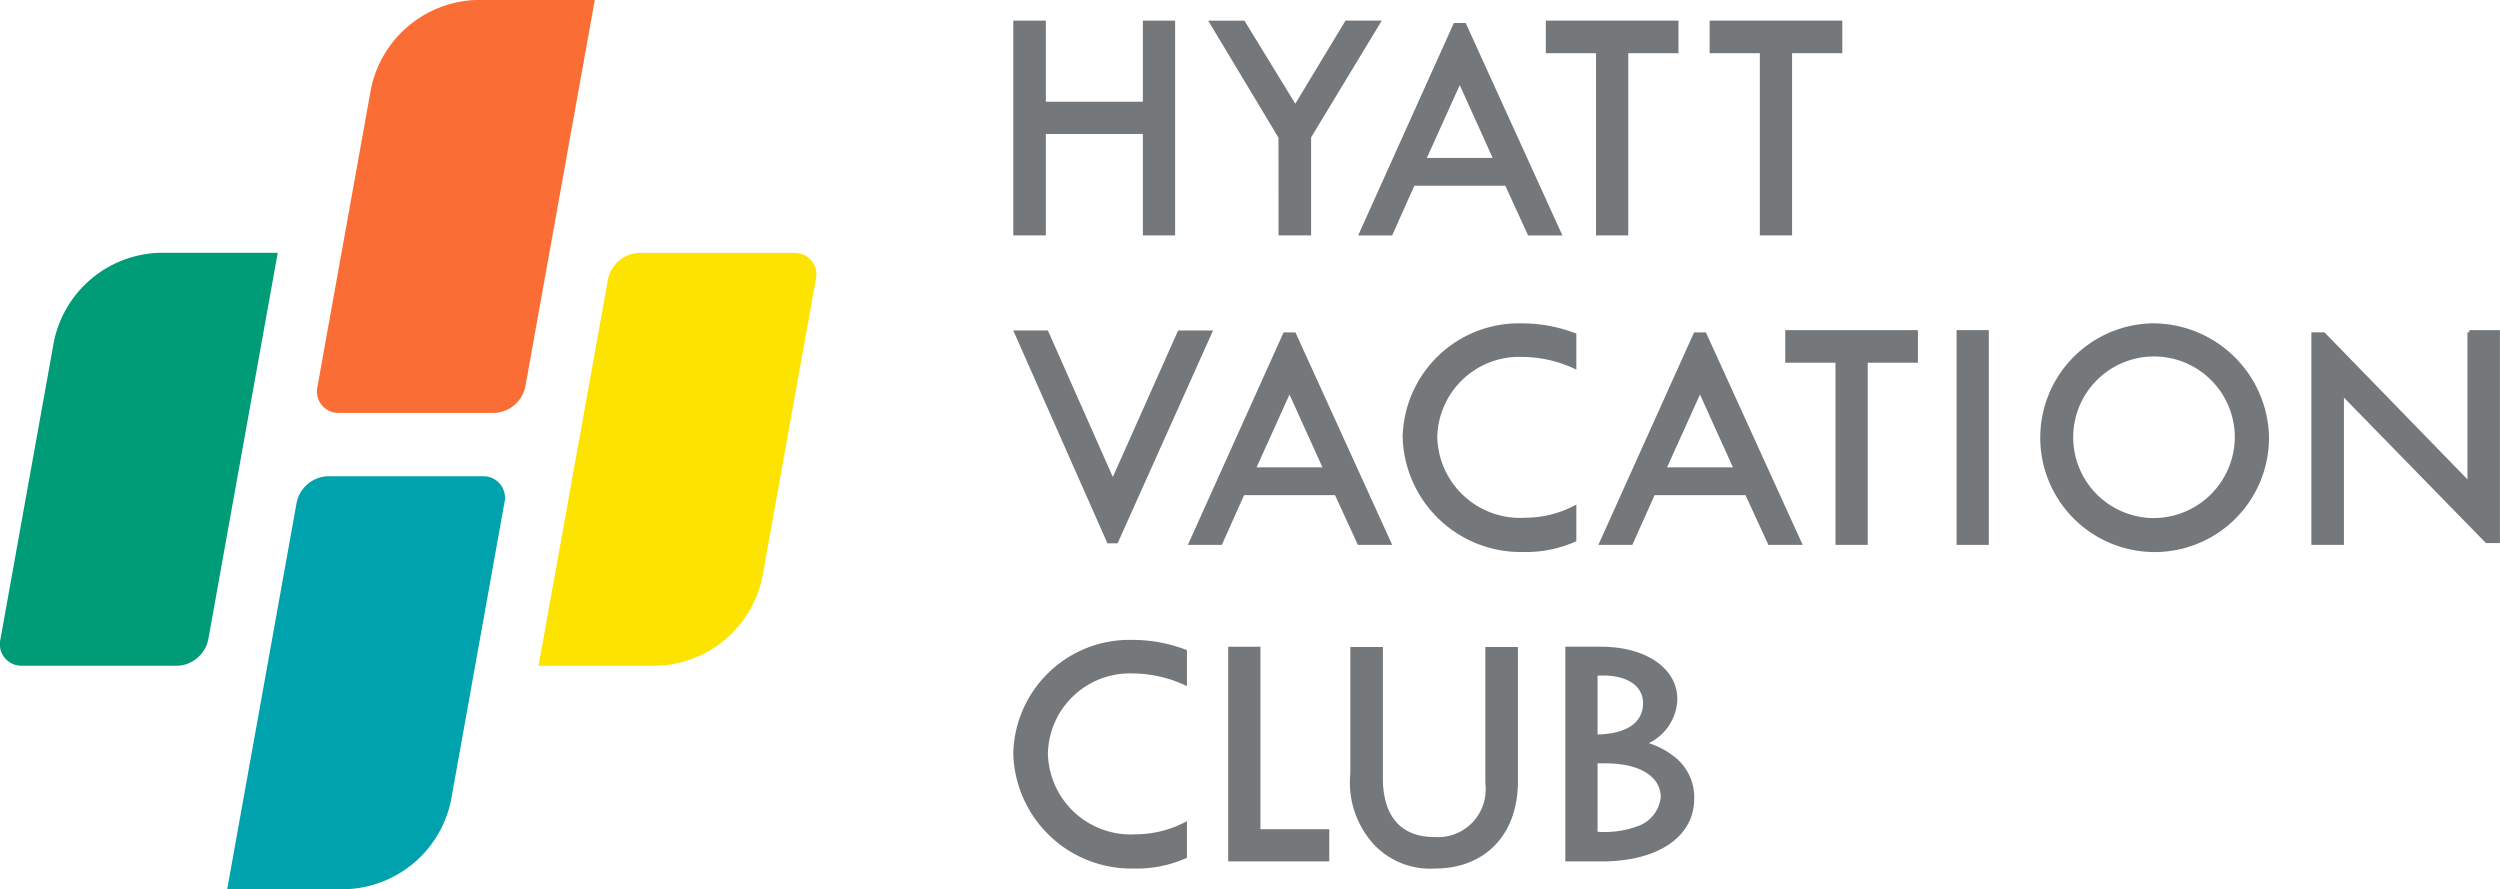
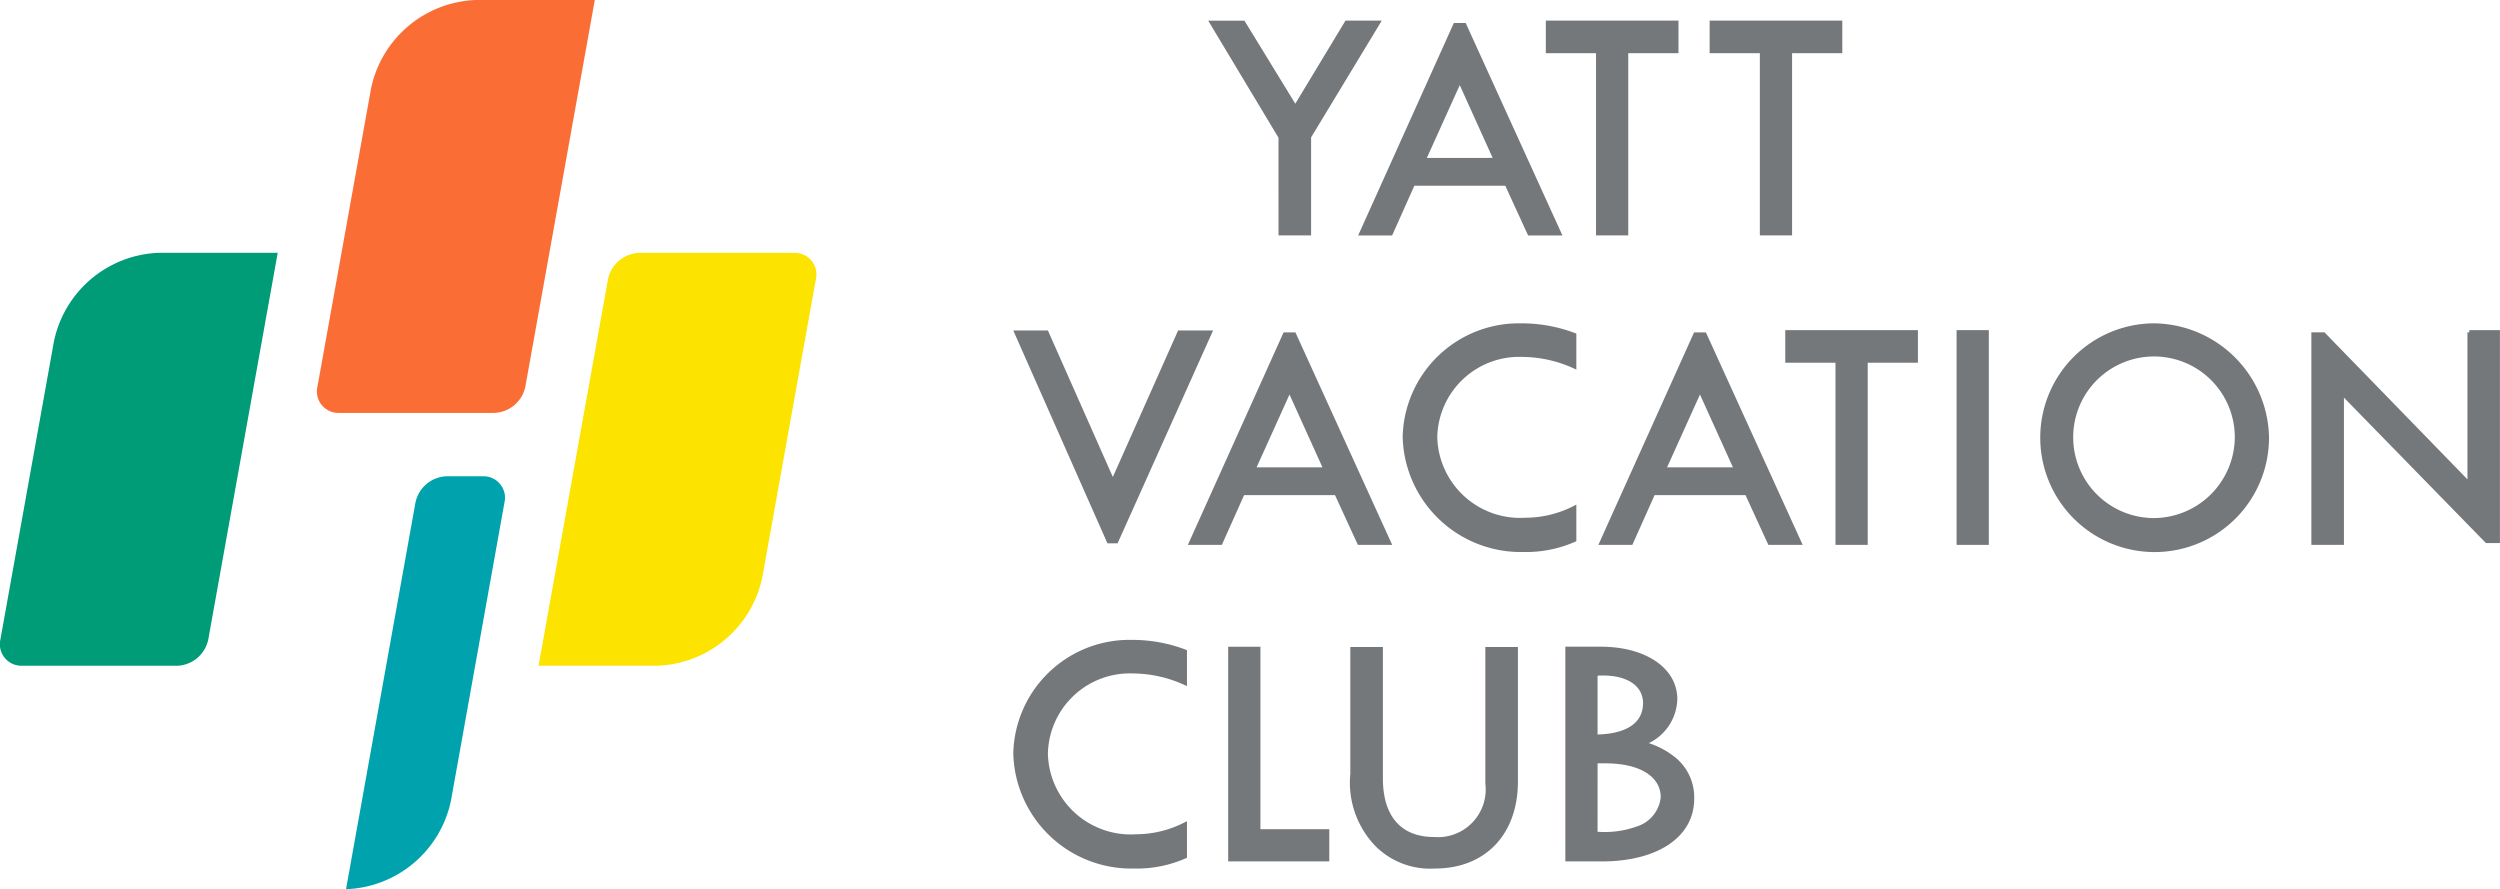
<svg xmlns="http://www.w3.org/2000/svg" width="125" height="44.459" viewBox="0 0 125 44.459">
  <defs>
    <clipPath id="clip-path">
      <rect id="Rectangle_2561" data-name="Rectangle 2561" width="125" height="44.459" transform="translate(0 0)" fill="none" />
    </clipPath>
  </defs>
  <g id="Group_1503" data-name="Group 1503" transform="translate(0 0)">
    <g id="Group_1502" data-name="Group 1502" transform="translate(0 0)" clip-path="url(#clip-path)">
      <path id="Path_466" data-name="Path 466" d="M8.856,53.719H1.106A1.075,1.075,0,0,1,.021,52.4L2.693,37.526a5.566,5.566,0,0,1,5.252-4.453h5.941L10.415,52.4a1.652,1.652,0,0,1-1.559,1.322" transform="translate(0 -20.433)" fill="#009b77" />
      <path id="Path_467" data-name="Path 467" d="M76.4,53.719H70.455L73.926,34.4a1.652,1.652,0,0,1,1.559-1.322h7.75A1.075,1.075,0,0,1,84.319,34.4L81.648,49.266A5.566,5.566,0,0,1,76.4,53.719" transform="translate(-43.527 -20.433)" fill="#fce300" />
      <path id="Path_468" data-name="Path 468" d="M50.336,20.647h-7.75A1.075,1.075,0,0,1,41.5,19.325L44.173,4.454A5.566,5.566,0,0,1,49.425,0h5.941L51.895,19.325a1.652,1.652,0,0,1-1.559,1.322" transform="translate(-25.626 -0.001)" fill="#fa6e36" />
-       <path id="Path_469" data-name="Path 469" d="M35.664,82.952H29.723l3.471-19.324a1.652,1.652,0,0,1,1.559-1.322H42.5a1.075,1.075,0,0,1,1.084,1.322L40.916,78.5a5.566,5.566,0,0,1-5.252,4.453" transform="translate(-18.363 -38.493)" fill="#00a3ad" />
-       <path id="Path_470" data-name="Path 470" d="M134.187,8.368h4.85v5.072h1.613V2.7h-1.613V6.756h-4.85V2.7h-1.629V13.439h1.629Z" transform="translate(-81.894 -1.669)" fill="#75787b" />
+       <path id="Path_469" data-name="Path 469" d="M35.664,82.952l3.471-19.324a1.652,1.652,0,0,1,1.559-1.322H42.5a1.075,1.075,0,0,1,1.084,1.322L40.916,78.5a5.566,5.566,0,0,1-5.252,4.453" transform="translate(-18.363 -38.493)" fill="#00a3ad" />
      <path id="Path_471" data-name="Path 471" d="M161.577,13.439h1.629v-4.9L166.739,2.7h-1.814l-2.509,4.154L159.9,2.746l-.028-.045h-1.812l3.515,5.853Z" transform="translate(-97.651 -1.669)" fill="#75787b" />
      <path id="Path_472" data-name="Path 472" d="M204.735,13.439h1.612V4.33h2.511V2.7h-6.633V4.33h2.51Z" transform="translate(-124.934 -1.669)" fill="#75787b" />
      <path id="Path_473" data-name="Path 473" d="M226.168,13.439h1.612V4.33h2.511V2.7h-6.633V4.33h2.511Z" transform="translate(-138.176 -1.669)" fill="#75787b" />
      <path id="Path_474" data-name="Path 474" d="M181.11,9.755l1.645-3.639L184.4,9.754Zm1.942-6.746h-.593L177.734,13.5l-.06.132h1.7l1.11-2.486h4.547l1.142,2.487h1.716Z" transform="translate(-109.767 -1.859)" fill="#75787b" />
      <path id="Path_475" data-name="Path 475" d="M162.285,84.6h-1.612V95.335h5.055V93.723h-3.443Z" transform="translate(-99.264 -52.264)" fill="#75787b" />
      <path id="Path_476" data-name="Path 476" d="M183.4,91.469a2.386,2.386,0,0,1-2.569,2.672c-1.646,0-2.553-1.039-2.553-2.926V84.642h-1.629v6.336a4.574,4.574,0,0,0,1.265,3.628,3.877,3.877,0,0,0,2.967,1.113c2.519,0,4.148-1.708,4.148-4.351V84.642H183.4Z" transform="translate(-109.133 -52.292)" fill="#75787b" />
      <path id="Path_477" data-name="Path 477" d="M206.392,88.988v-2.94c.108-.009.2-.009.263-.009,1.239,0,2.01.53,2.01,1.382,0,.974-.806,1.529-2.272,1.567m0,1.444h.4c1.7,0,2.756.653,2.756,1.7a1.717,1.717,0,0,1-1.2,1.457,4.738,4.738,0,0,1-1.932.264h-.025Zm4.022-.181a4.183,4.183,0,0,0-1.46-.831,2.515,2.515,0,0,0,1.424-2.2c0-1.543-1.573-2.621-3.825-2.621H204.78V95.335H206.6c2.808,0,4.623-1.229,4.623-3.13a2.564,2.564,0,0,0-.812-1.953" transform="translate(-126.513 -52.264)" fill="#75787b" />
      <path id="Path_478" data-name="Path 478" d="M141.242,92.772a5.328,5.328,0,0,1-2.535.657,4.143,4.143,0,0,1-4.418-4.028,4.1,4.1,0,0,1,4.266-4.012,6.293,6.293,0,0,1,2.687.634v-1.8a7.5,7.5,0,0,0-2.755-.513,5.812,5.812,0,0,0-5.929,5.674,5.906,5.906,0,0,0,6.03,5.759,6.082,6.082,0,0,0,2.654-.538Z" transform="translate(-81.894 -51.716)" fill="#75787b" />
      <path id="Path_479" data-name="Path 479" d="M233.552,44.817h2.511v9.109h1.612V44.817h2.51V43.188h-6.633Z" transform="translate(-144.289 -26.681)" fill="#75787b" />
      <rect id="Rectangle_2560" data-name="Rectangle 2560" width="1.612" height="10.738" transform="translate(97.829 16.506)" fill="#75787b" />
      <path id="Path_480" data-name="Path 480" d="M271.914,52.037a4.04,4.04,0,1,1,4.1-4.028,4.067,4.067,0,0,1-4.1,4.028m-.051-9.736a5.719,5.719,0,1,0,5.861,5.64,5.814,5.814,0,0,0-5.861-5.64" transform="translate(-164.274 -26.134)" fill="#75787b" />
      <path id="Path_481" data-name="Path 481" d="M212.536,50.232l1.645-3.639,1.647,3.638Zm1.942-6.746h-.593L209.16,53.978l-.06.132h1.7l1.111-2.486h4.547L217.6,54.11h1.716Z" transform="translate(-129.182 -26.866)" fill="#75787b" />
      <path id="Path_482" data-name="Path 482" d="M158.836,50.232l1.645-3.639,1.647,3.638Zm1.942-6.746h-.593l-4.726,10.492-.06.132h1.7l1.111-2.486h4.547L163.9,54.11h1.716Z" transform="translate(-96.006 -26.866)" fill="#75787b" />
      <path id="Path_483" data-name="Path 483" d="M137.774,53.874l4.774-10.642H140.8l-3.264,7.326-3.247-7.326h-1.732l4.708,10.642Z" transform="translate(-81.894 -26.709)" fill="#75787b" />
      <path id="Path_484" data-name="Path 484" d="M192.182,51.363a5.328,5.328,0,0,1-2.535.657,4.143,4.143,0,0,1-4.418-4.028,4.1,4.1,0,0,1,4.266-4.012,6.293,6.293,0,0,1,2.687.634v-1.8a7.51,7.51,0,0,0-2.755-.513,5.812,5.812,0,0,0-5.929,5.674,5.906,5.906,0,0,0,6.03,5.759,6.082,6.082,0,0,0,2.654-.539Z" transform="translate(-113.365 -26.134)" fill="#75787b" />
      <path id="Path_485" data-name="Path 485" d="M310.273,43.188V43.3h-.093V50.65L303.033,43.3h-.657V53.926h1.629V46.564l7.1,7.272h.7V43.188Z" transform="translate(-186.808 -26.682)" fill="#75787b" />
    </g>
  </g>
</svg>